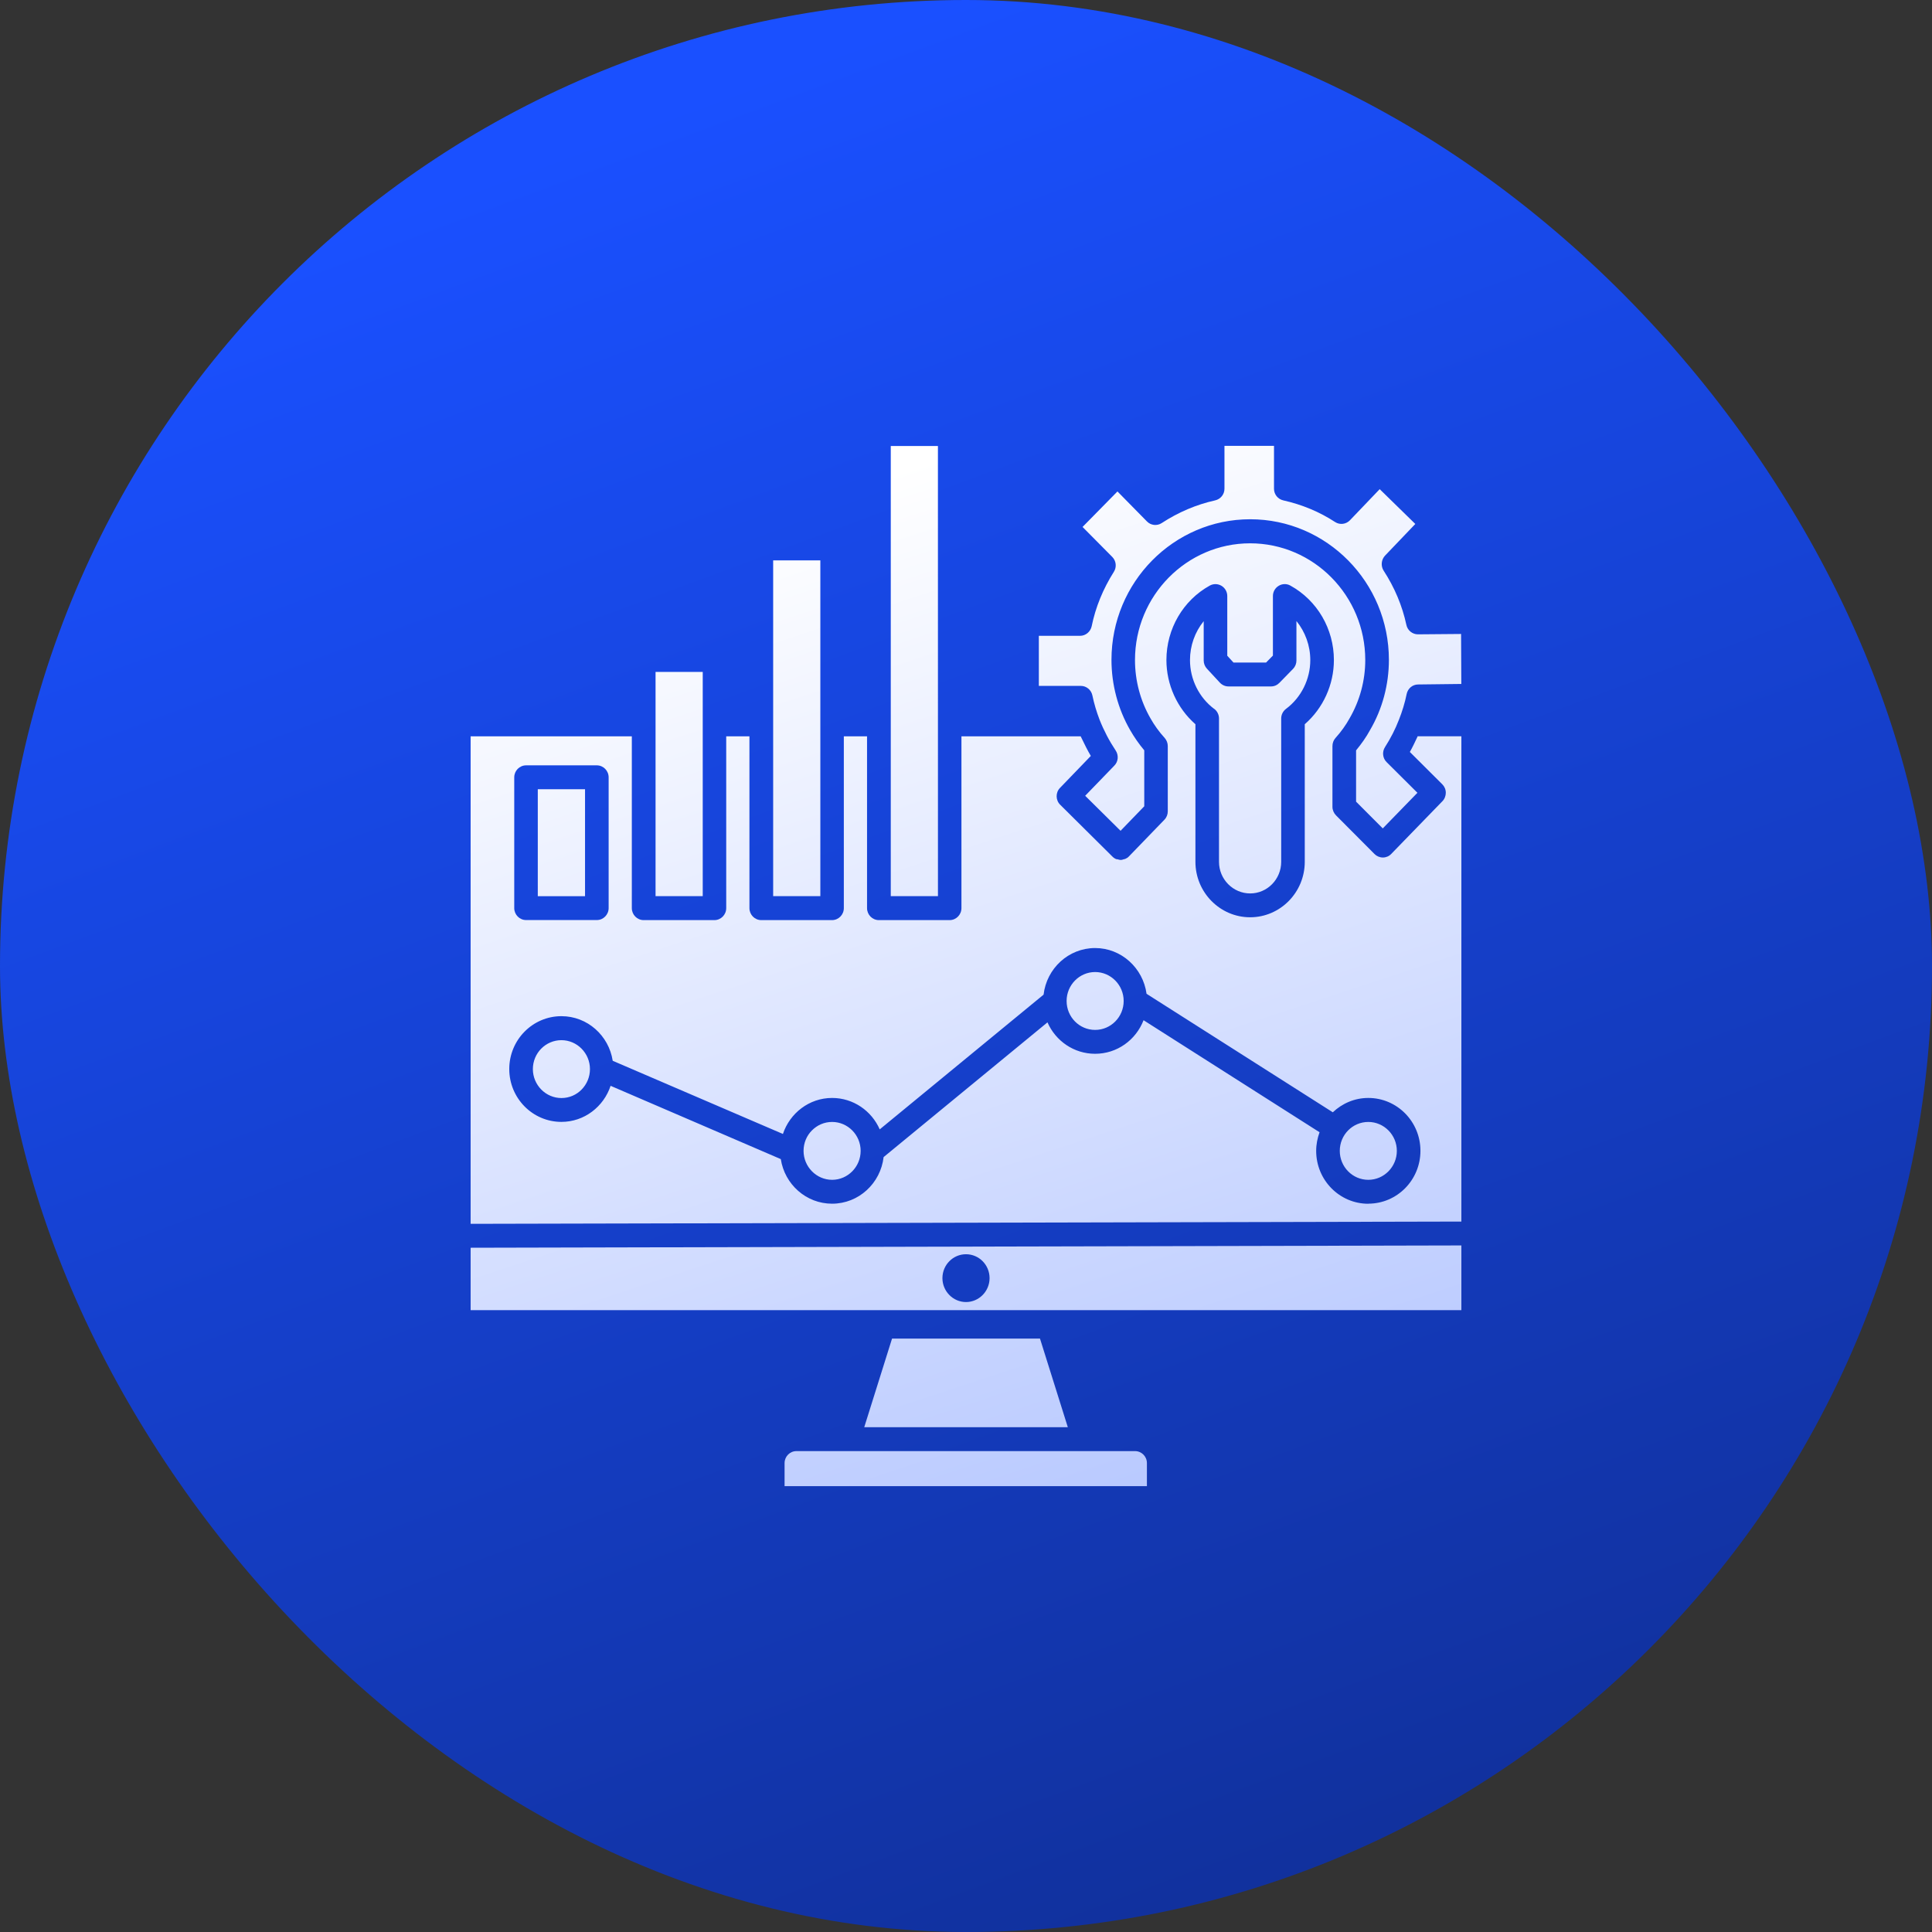
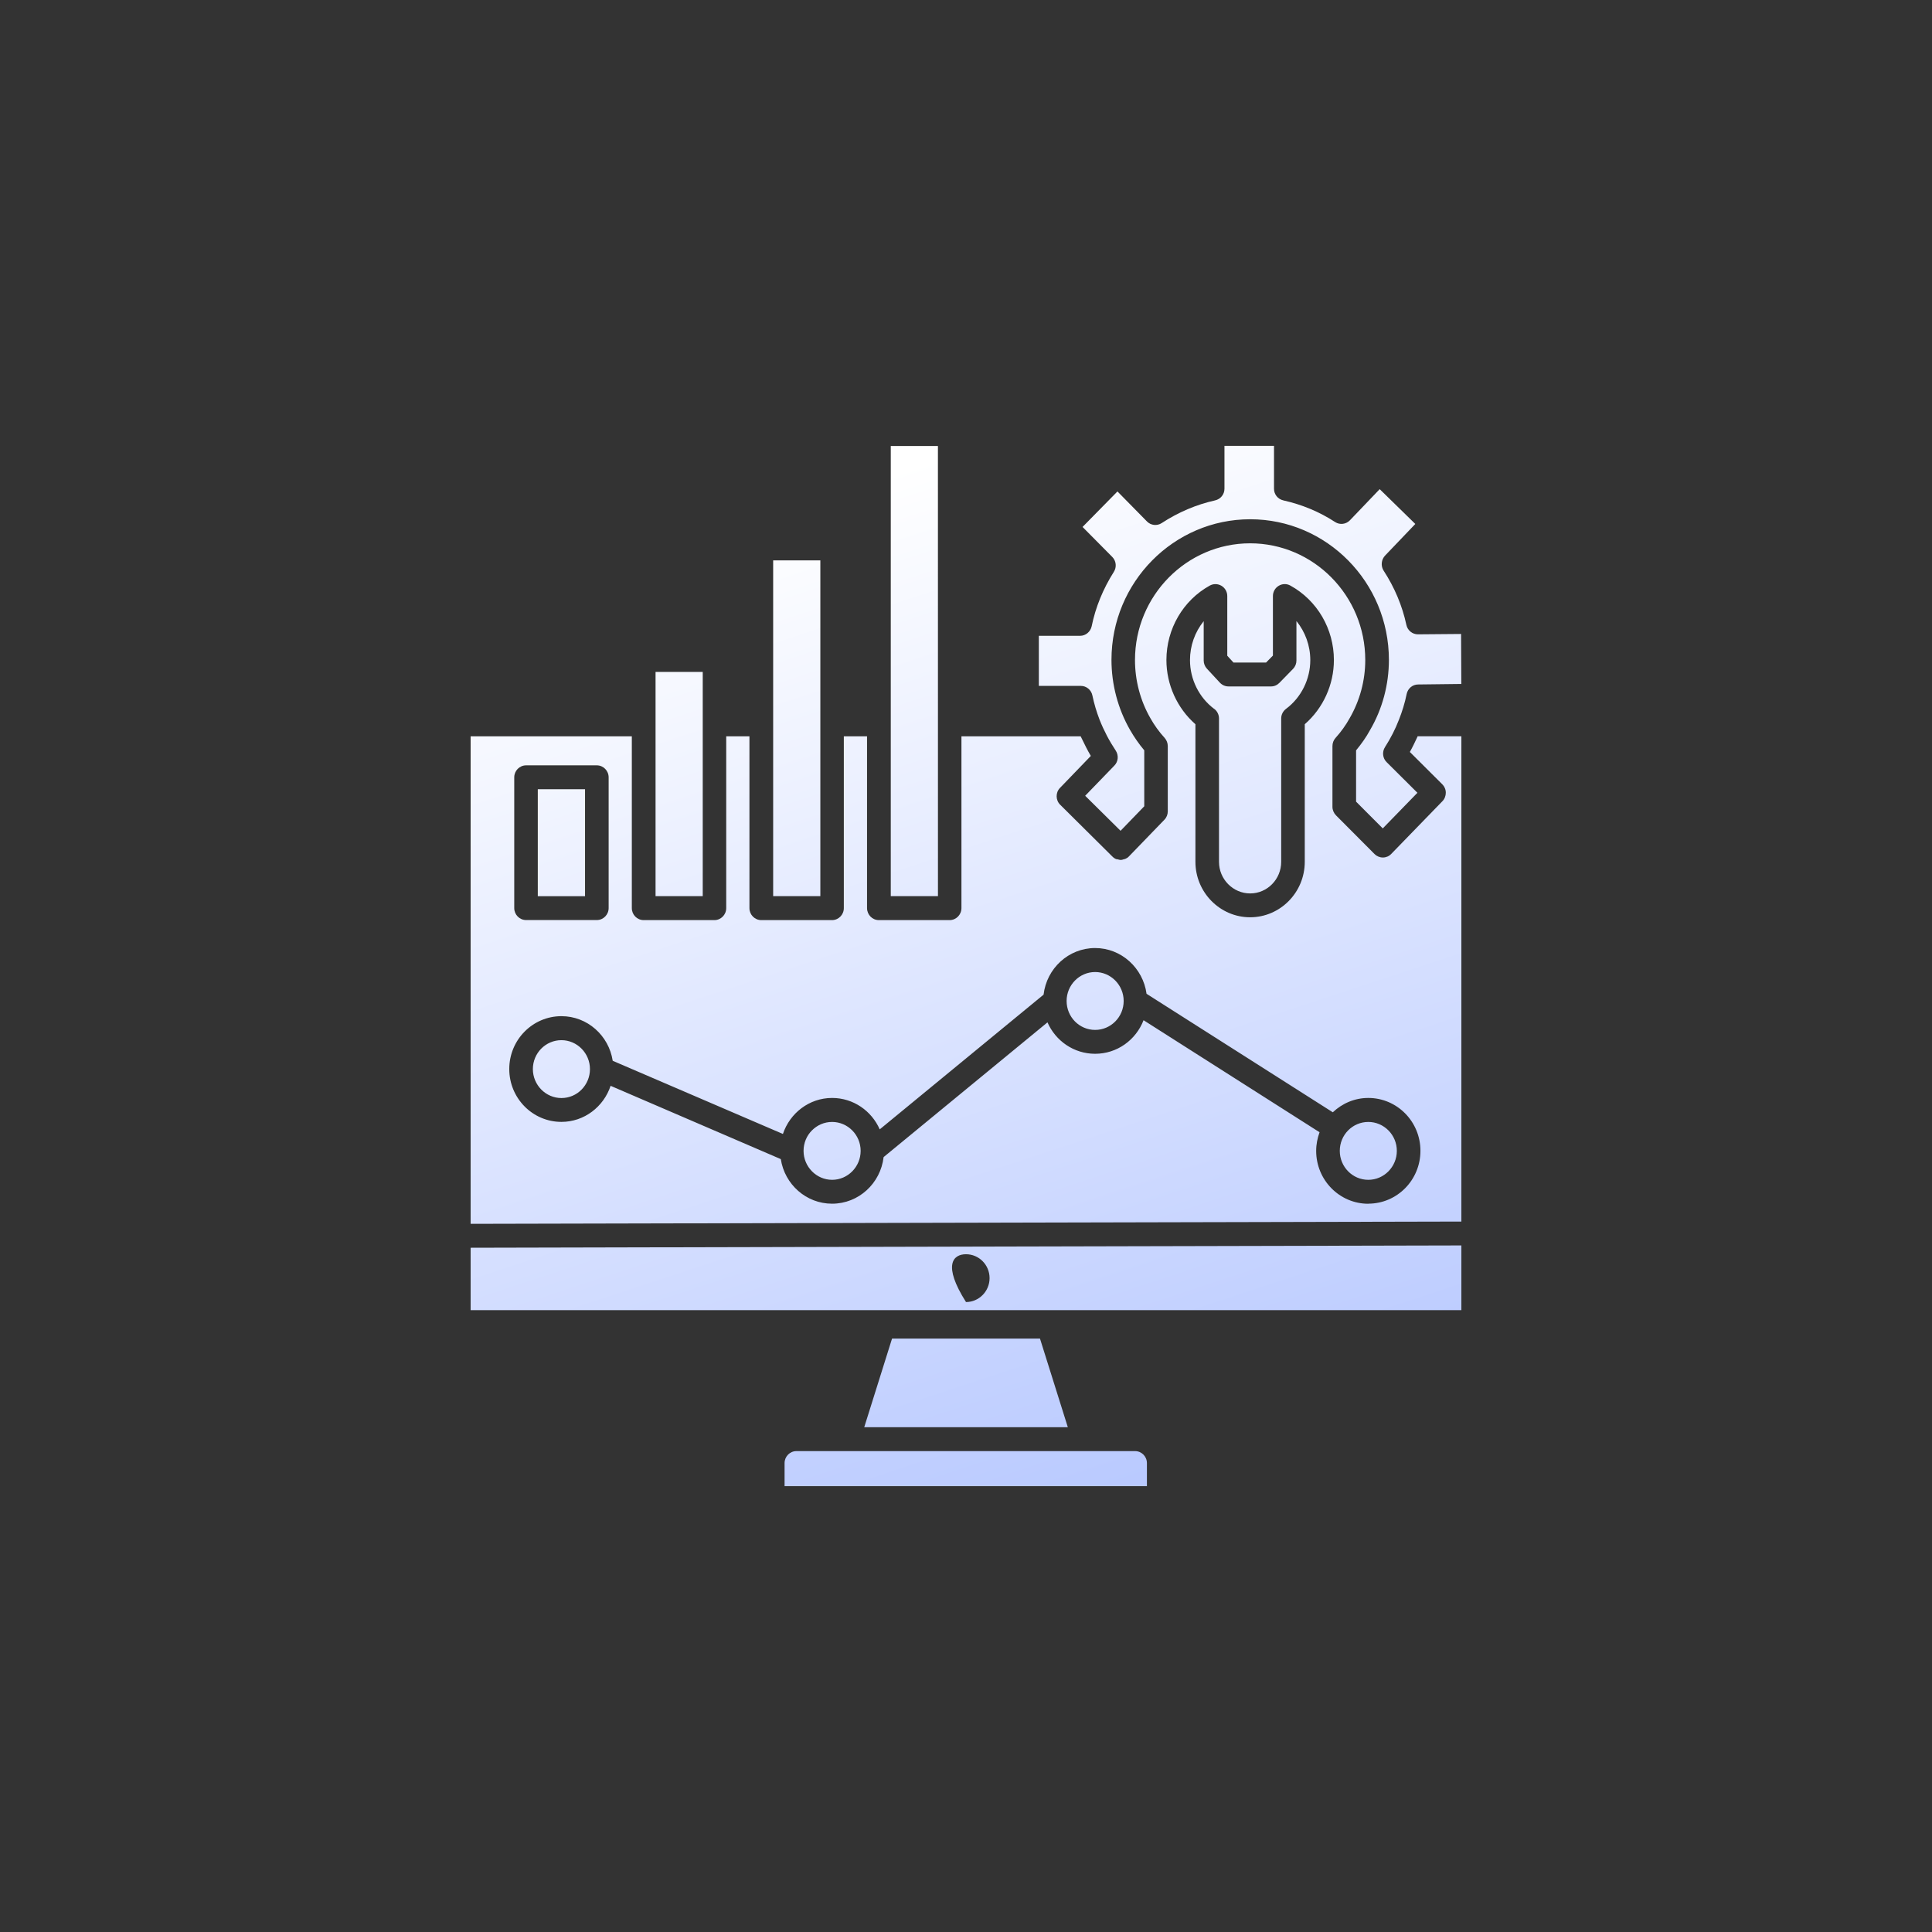
<svg xmlns="http://www.w3.org/2000/svg" width="64" height="64" viewBox="0 0 64 64" fill="none">
  <rect x="0" y="0" width="64" height="64" fill="#333333" stroke="none" />
-   <rect width="64" height="64" rx="32" fill="url(#paint0_linear_6_5292)" />
-   <path d="M45.327 37.166C44.804 37.166 44.382 37.594 44.382 38.124C44.382 38.651 44.804 39.082 45.327 39.082C45.847 39.082 46.272 38.65 46.272 38.124C46.272 37.594 45.845 37.166 45.327 37.166ZM36.278 32.2C35.755 32.2 35.333 32.632 35.333 33.158C35.333 33.688 35.755 34.116 36.278 34.116C36.798 34.116 37.223 33.688 37.223 33.158C37.223 32.631 36.796 32.2 36.278 32.2ZM27.564 37.166C27.302 37.166 27.068 37.273 26.896 37.447C26.725 37.617 26.619 37.858 26.619 38.124C26.619 38.651 27.046 39.082 27.564 39.082C28.084 39.082 28.509 38.65 28.509 38.124C28.509 37.594 28.083 37.166 27.564 37.166ZM18.597 34.457C18.077 34.457 17.652 34.885 17.652 35.415C17.652 35.942 18.079 36.373 18.597 36.373C18.86 36.373 19.097 36.266 19.265 36.092C19.437 35.919 19.542 35.676 19.542 35.415C19.542 34.885 19.116 34.457 18.597 34.457ZM45.327 37.166C44.804 37.166 44.382 37.594 44.382 38.124C44.382 38.651 44.804 39.082 45.327 39.082C45.847 39.082 46.272 38.65 46.272 38.124C46.272 37.594 45.845 37.166 45.327 37.166ZM36.278 32.2C35.755 32.2 35.333 32.632 35.333 33.158C35.333 33.688 35.755 34.116 36.278 34.116C36.798 34.116 37.223 33.688 37.223 33.158C37.223 32.631 36.797 32.2 36.278 32.2ZM27.564 37.166C27.302 37.166 27.068 37.273 26.897 37.447C26.725 37.617 26.619 37.858 26.619 38.124C26.619 38.651 27.046 39.082 27.564 39.082C28.084 39.082 28.51 38.65 28.51 38.124C28.51 37.594 28.083 37.166 27.565 37.166L27.564 37.166ZM18.597 34.457C18.077 34.457 17.653 34.885 17.653 35.415C17.653 35.942 18.079 36.373 18.597 36.373C18.86 36.373 19.097 36.266 19.265 36.092C19.437 35.919 19.542 35.676 19.542 35.415C19.542 34.885 19.116 34.457 18.597 34.457ZM42.948 20.572V21.879C42.948 21.982 42.908 22.081 42.835 22.157L42.382 22.62C42.308 22.696 42.211 22.739 42.105 22.739H40.694C40.585 22.739 40.483 22.692 40.409 22.613L39.98 22.15C39.913 22.078 39.874 21.979 39.874 21.881V20.578C39.585 20.935 39.421 21.386 39.421 21.866C39.421 22.503 39.722 23.106 40.223 23.482C40.324 23.558 40.382 23.676 40.382 23.802V28.55C40.382 29.125 40.844 29.596 41.414 29.596C41.981 29.596 42.441 29.125 42.441 28.55V23.802C42.441 23.676 42.5 23.558 42.601 23.482C43.105 23.106 43.405 22.5 43.405 21.866C43.405 21.386 43.237 20.932 42.948 20.575L42.948 20.572ZM42.948 20.572V21.879C42.948 21.982 42.908 22.081 42.835 22.157L42.382 22.62C42.308 22.696 42.211 22.739 42.105 22.739H40.694C40.585 22.739 40.483 22.692 40.409 22.613L39.98 22.15C39.913 22.078 39.874 21.979 39.874 21.881V20.578C39.585 20.935 39.421 21.386 39.421 21.866C39.421 22.503 39.722 23.106 40.223 23.482C40.324 23.558 40.382 23.676 40.382 23.802V28.55C40.382 29.125 40.844 29.596 41.414 29.596C41.981 29.596 42.441 29.125 42.441 28.55V23.802C42.441 23.676 42.5 23.558 42.601 23.482C43.105 23.106 43.405 22.5 43.405 21.866C43.405 21.386 43.237 20.932 42.948 20.575L42.948 20.572ZM17.817 26.145V29.685H19.38V26.145H17.817ZM17.817 26.145V29.685H19.38V26.145H17.817ZM46.961 24.39C46.957 24.407 46.945 24.422 46.938 24.442C46.863 24.601 46.79 24.756 46.703 24.91L47.777 25.98C47.852 26.055 47.894 26.153 47.894 26.26C47.894 26.363 47.855 26.467 47.782 26.541L46.086 28.288C46.016 28.363 45.915 28.406 45.812 28.406H45.808C45.707 28.406 45.604 28.363 45.534 28.292L44.256 27.009C44.182 26.933 44.139 26.831 44.139 26.728V24.716C44.139 24.616 44.174 24.521 44.237 24.45C44.425 24.241 44.582 24.022 44.706 23.797C45.046 23.21 45.226 22.544 45.226 21.864C45.226 19.733 43.515 17.998 41.412 17.998C39.31 17.998 37.598 19.733 37.598 21.864C37.598 22.541 37.774 23.211 38.11 23.794C38.239 24.024 38.398 24.245 38.583 24.447C38.649 24.523 38.684 24.618 38.684 24.716V26.878C38.684 26.981 38.645 27.08 38.571 27.156L37.399 28.368C37.364 28.408 37.317 28.435 37.27 28.455C37.258 28.46 37.242 28.46 37.231 28.463C37.196 28.475 37.16 28.487 37.121 28.487C37.09 28.487 37.058 28.475 37.027 28.467C37.011 28.463 36.992 28.463 36.976 28.46C36.929 28.441 36.886 28.412 36.847 28.372L35.119 26.657C34.967 26.507 34.962 26.253 35.115 26.099L36.135 25.041C36.022 24.851 35.928 24.656 35.834 24.463L35.799 24.392H31.849V30.083C31.849 30.302 31.673 30.48 31.458 30.48H29.113C28.898 30.48 28.722 30.302 28.722 30.083V24.392H27.953V30.083C27.953 30.302 27.777 30.48 27.562 30.48H25.218C25.002 30.48 24.826 30.302 24.826 30.083V24.392H24.057V30.083C24.057 30.302 23.881 30.48 23.666 30.48H21.322C21.106 30.48 20.93 30.302 20.93 30.083V24.392L15.59 24.391V40.541L48.41 40.466V24.39L46.961 24.39ZM38.639 21.864C38.639 20.835 39.189 19.888 40.076 19.398C40.197 19.331 40.341 19.334 40.463 19.405C40.58 19.476 40.655 19.602 40.655 19.745V21.722L40.861 21.948H41.94L42.167 21.717V19.745C42.167 19.602 42.241 19.476 42.359 19.405C42.476 19.334 42.624 19.329 42.745 19.398C43.636 19.889 44.187 20.835 44.187 21.864C44.187 22.68 43.831 23.461 43.222 23.991V28.549C43.222 29.563 42.408 30.386 41.412 30.386C40.416 30.386 39.6 29.562 39.6 28.549V23.991C38.995 23.461 38.639 22.68 38.639 21.864ZM17.035 25.75C17.035 25.531 17.211 25.353 17.427 25.353H19.771C19.986 25.353 20.162 25.531 20.162 25.75V30.082C20.162 30.3 19.986 30.478 19.771 30.478H17.427C17.211 30.478 17.035 30.3 17.035 30.082V25.75ZM45.327 39.876C44.373 39.876 43.6 39.092 43.6 38.125C43.6 37.907 43.642 37.702 43.712 37.507L37.882 33.796C37.629 34.449 37.008 34.908 36.277 34.908C35.573 34.908 34.968 34.481 34.699 33.867L29.271 38.33C29.17 39.197 28.447 39.874 27.564 39.874C26.704 39.874 25.994 39.233 25.865 38.397L20.227 35.969C19.997 36.662 19.355 37.164 18.598 37.164C17.644 37.164 16.87 36.38 16.87 35.413C16.87 34.446 17.644 33.662 18.598 33.662C19.458 33.662 20.168 34.304 20.297 35.14L25.935 37.564C26.165 36.874 26.807 36.371 27.564 36.371C28.268 36.371 28.873 36.799 29.142 37.412L34.57 32.949C34.671 32.082 35.395 31.405 36.277 31.405C37.148 31.405 37.866 32.07 37.981 32.921L44.151 36.846C44.46 36.554 44.87 36.371 45.327 36.371C46.281 36.371 47.054 37.155 47.054 38.122C47.054 39.089 46.281 39.873 45.327 39.873L45.327 39.876ZM45.327 37.167C44.804 37.167 44.382 37.595 44.382 38.125C44.382 38.652 44.804 39.083 45.327 39.083C45.847 39.083 46.272 38.651 46.272 38.125C46.272 37.595 45.846 37.167 45.327 37.167ZM40.221 23.48C40.322 23.556 40.381 23.675 40.381 23.801V28.549C40.381 29.124 40.842 29.594 41.412 29.594C41.979 29.594 42.439 29.124 42.439 28.549V23.801C42.439 23.675 42.498 23.556 42.599 23.48C43.103 23.104 43.403 22.498 43.403 21.864C43.403 21.385 43.235 20.93 42.946 20.574V21.881C42.946 21.983 42.907 22.083 42.833 22.158L42.381 22.622C42.306 22.698 42.209 22.741 42.104 22.741H40.693C40.583 22.741 40.482 22.693 40.407 22.614L39.978 22.151C39.912 22.08 39.872 21.98 39.872 21.882V20.58C39.584 20.936 39.42 21.388 39.42 21.867C39.42 22.504 39.72 23.107 40.221 23.483L40.221 23.48ZM36.278 32.201C35.755 32.201 35.333 32.633 35.333 33.159C35.333 33.689 35.755 34.117 36.278 34.117C36.798 34.117 37.223 33.689 37.223 33.159C37.223 32.632 36.797 32.201 36.278 32.201ZM27.565 37.167C27.302 37.167 27.068 37.274 26.897 37.448C26.725 37.619 26.62 37.859 26.62 38.125C26.62 38.652 27.046 39.083 27.565 39.083C28.085 39.083 28.51 38.651 28.51 38.125C28.51 37.595 28.083 37.167 27.565 37.167ZM19.379 26.146H17.815V29.687H19.379V26.146ZM18.598 34.458C18.078 34.458 17.653 34.886 17.653 35.416C17.653 35.944 18.079 36.374 18.598 36.374C18.86 36.374 19.097 36.267 19.266 36.093C19.437 35.92 19.543 35.678 19.543 35.416C19.543 34.886 19.116 34.458 18.598 34.458ZM15.59 41.333V43.4H48.41V41.257L15.59 41.333ZM32 43.132C31.571 43.132 31.219 42.775 31.219 42.34C31.219 41.9 31.571 41.548 32 41.548C32.429 41.548 32.781 41.9 32.781 42.34C32.781 42.775 32.429 43.132 32 43.132ZM34.45 44.343H29.55L28.629 47.278H35.373L34.451 44.343H34.45ZM37.603 48.07H26.381C26.166 48.07 25.99 48.248 25.99 48.466V49.231H37.993V48.466C37.993 48.248 37.817 48.07 37.601 48.07H37.603ZM21.716 22.259V29.685H23.279V22.259H21.716ZM25.612 18.564V29.685H27.175V18.564H25.612ZM29.508 14.774V29.685H31.071L31.07 14.774H29.506H29.508ZM46.34 23.847C46.45 23.569 46.539 23.281 46.598 22.987C46.638 22.804 46.793 22.674 46.978 22.674L48.408 22.657L48.4 21.001L46.975 21.013H46.97C46.787 21.013 46.626 20.882 46.588 20.7C46.452 20.066 46.197 19.46 45.833 18.901C45.735 18.747 45.756 18.54 45.88 18.407L46.884 17.357L45.704 16.204L44.72 17.233C44.591 17.369 44.384 17.395 44.227 17.293C43.707 16.953 43.13 16.715 42.512 16.576C42.331 16.535 42.203 16.378 42.203 16.191V14.77H40.562V16.191C40.562 16.377 40.433 16.535 40.252 16.576C39.631 16.714 39.033 16.968 38.482 17.328C38.33 17.428 38.123 17.407 37.994 17.273L37.017 16.28L35.861 17.456L36.846 18.45C36.975 18.58 36.998 18.787 36.897 18.944C36.541 19.507 36.292 20.113 36.163 20.746C36.123 20.928 35.964 21.062 35.781 21.062H34.413V22.721H35.804C35.987 22.721 36.148 22.852 36.186 23.034C36.245 23.315 36.323 23.576 36.425 23.842C36.566 24.199 36.746 24.543 36.96 24.864C37.061 25.019 37.047 25.228 36.913 25.363L35.948 26.361L37.12 27.521L37.905 26.709V24.855C37.725 24.641 37.57 24.416 37.436 24.183C37.033 23.481 36.819 22.674 36.819 21.858C36.819 19.287 38.882 17.201 41.414 17.201C43.946 17.201 46.009 19.287 46.009 21.858C46.009 22.678 45.794 23.486 45.383 24.187C45.259 24.417 45.102 24.638 44.922 24.857V26.556L45.806 27.442L46.954 26.262L45.934 25.247C45.801 25.117 45.778 24.907 45.88 24.748C46.063 24.463 46.22 24.159 46.342 23.841L46.34 23.847Z" fill="url(#paint1_linear_6_5292)" />
+   <path d="M45.327 37.166C44.804 37.166 44.382 37.594 44.382 38.124C44.382 38.651 44.804 39.082 45.327 39.082C45.847 39.082 46.272 38.65 46.272 38.124C46.272 37.594 45.845 37.166 45.327 37.166ZM36.278 32.2C35.755 32.2 35.333 32.632 35.333 33.158C35.333 33.688 35.755 34.116 36.278 34.116C36.798 34.116 37.223 33.688 37.223 33.158C37.223 32.631 36.796 32.2 36.278 32.2ZM27.564 37.166C27.302 37.166 27.068 37.273 26.896 37.447C26.725 37.617 26.619 37.858 26.619 38.124C26.619 38.651 27.046 39.082 27.564 39.082C28.084 39.082 28.509 38.65 28.509 38.124C28.509 37.594 28.083 37.166 27.564 37.166ZM18.597 34.457C18.077 34.457 17.652 34.885 17.652 35.415C17.652 35.942 18.079 36.373 18.597 36.373C18.86 36.373 19.097 36.266 19.265 36.092C19.437 35.919 19.542 35.676 19.542 35.415C19.542 34.885 19.116 34.457 18.597 34.457ZM45.327 37.166C44.804 37.166 44.382 37.594 44.382 38.124C44.382 38.651 44.804 39.082 45.327 39.082C45.847 39.082 46.272 38.65 46.272 38.124C46.272 37.594 45.845 37.166 45.327 37.166ZM36.278 32.2C35.755 32.2 35.333 32.632 35.333 33.158C35.333 33.688 35.755 34.116 36.278 34.116C36.798 34.116 37.223 33.688 37.223 33.158C37.223 32.631 36.797 32.2 36.278 32.2ZM27.564 37.166C27.302 37.166 27.068 37.273 26.897 37.447C26.725 37.617 26.619 37.858 26.619 38.124C26.619 38.651 27.046 39.082 27.564 39.082C28.084 39.082 28.51 38.65 28.51 38.124C28.51 37.594 28.083 37.166 27.565 37.166L27.564 37.166ZM18.597 34.457C18.077 34.457 17.653 34.885 17.653 35.415C17.653 35.942 18.079 36.373 18.597 36.373C18.86 36.373 19.097 36.266 19.265 36.092C19.437 35.919 19.542 35.676 19.542 35.415C19.542 34.885 19.116 34.457 18.597 34.457ZM42.948 20.572V21.879C42.948 21.982 42.908 22.081 42.835 22.157L42.382 22.62C42.308 22.696 42.211 22.739 42.105 22.739H40.694C40.585 22.739 40.483 22.692 40.409 22.613L39.98 22.15C39.913 22.078 39.874 21.979 39.874 21.881V20.578C39.585 20.935 39.421 21.386 39.421 21.866C39.421 22.503 39.722 23.106 40.223 23.482C40.324 23.558 40.382 23.676 40.382 23.802V28.55C40.382 29.125 40.844 29.596 41.414 29.596C41.981 29.596 42.441 29.125 42.441 28.55V23.802C42.441 23.676 42.5 23.558 42.601 23.482C43.105 23.106 43.405 22.5 43.405 21.866C43.405 21.386 43.237 20.932 42.948 20.575L42.948 20.572ZM42.948 20.572V21.879C42.948 21.982 42.908 22.081 42.835 22.157L42.382 22.62C42.308 22.696 42.211 22.739 42.105 22.739H40.694C40.585 22.739 40.483 22.692 40.409 22.613L39.98 22.15C39.913 22.078 39.874 21.979 39.874 21.881V20.578C39.585 20.935 39.421 21.386 39.421 21.866C39.421 22.503 39.722 23.106 40.223 23.482C40.324 23.558 40.382 23.676 40.382 23.802V28.55C40.382 29.125 40.844 29.596 41.414 29.596C41.981 29.596 42.441 29.125 42.441 28.55V23.802C42.441 23.676 42.5 23.558 42.601 23.482C43.105 23.106 43.405 22.5 43.405 21.866C43.405 21.386 43.237 20.932 42.948 20.575L42.948 20.572ZM17.817 26.145V29.685H19.38V26.145H17.817ZM17.817 26.145V29.685H19.38V26.145H17.817ZM46.961 24.39C46.957 24.407 46.945 24.422 46.938 24.442C46.863 24.601 46.79 24.756 46.703 24.91L47.777 25.98C47.852 26.055 47.894 26.153 47.894 26.26C47.894 26.363 47.855 26.467 47.782 26.541L46.086 28.288C46.016 28.363 45.915 28.406 45.812 28.406H45.808C45.707 28.406 45.604 28.363 45.534 28.292L44.256 27.009C44.182 26.933 44.139 26.831 44.139 26.728V24.716C44.139 24.616 44.174 24.521 44.237 24.45C44.425 24.241 44.582 24.022 44.706 23.797C45.046 23.21 45.226 22.544 45.226 21.864C45.226 19.733 43.515 17.998 41.412 17.998C39.31 17.998 37.598 19.733 37.598 21.864C37.598 22.541 37.774 23.211 38.11 23.794C38.239 24.024 38.398 24.245 38.583 24.447C38.649 24.523 38.684 24.618 38.684 24.716V26.878C38.684 26.981 38.645 27.08 38.571 27.156L37.399 28.368C37.364 28.408 37.317 28.435 37.27 28.455C37.258 28.46 37.242 28.46 37.231 28.463C37.196 28.475 37.16 28.487 37.121 28.487C37.09 28.487 37.058 28.475 37.027 28.467C37.011 28.463 36.992 28.463 36.976 28.46C36.929 28.441 36.886 28.412 36.847 28.372L35.119 26.657C34.967 26.507 34.962 26.253 35.115 26.099L36.135 25.041C36.022 24.851 35.928 24.656 35.834 24.463L35.799 24.392H31.849V30.083C31.849 30.302 31.673 30.48 31.458 30.48H29.113C28.898 30.48 28.722 30.302 28.722 30.083V24.392H27.953V30.083C27.953 30.302 27.777 30.48 27.562 30.48H25.218C25.002 30.48 24.826 30.302 24.826 30.083V24.392H24.057V30.083C24.057 30.302 23.881 30.48 23.666 30.48H21.322C21.106 30.48 20.93 30.302 20.93 30.083V24.392L15.59 24.391V40.541L48.41 40.466V24.39L46.961 24.39ZM38.639 21.864C38.639 20.835 39.189 19.888 40.076 19.398C40.197 19.331 40.341 19.334 40.463 19.405C40.58 19.476 40.655 19.602 40.655 19.745V21.722L40.861 21.948H41.94L42.167 21.717V19.745C42.167 19.602 42.241 19.476 42.359 19.405C42.476 19.334 42.624 19.329 42.745 19.398C43.636 19.889 44.187 20.835 44.187 21.864C44.187 22.68 43.831 23.461 43.222 23.991V28.549C43.222 29.563 42.408 30.386 41.412 30.386C40.416 30.386 39.6 29.562 39.6 28.549V23.991C38.995 23.461 38.639 22.68 38.639 21.864ZM17.035 25.75C17.035 25.531 17.211 25.353 17.427 25.353H19.771C19.986 25.353 20.162 25.531 20.162 25.75V30.082C20.162 30.3 19.986 30.478 19.771 30.478H17.427C17.211 30.478 17.035 30.3 17.035 30.082V25.75ZM45.327 39.876C44.373 39.876 43.6 39.092 43.6 38.125C43.6 37.907 43.642 37.702 43.712 37.507L37.882 33.796C37.629 34.449 37.008 34.908 36.277 34.908C35.573 34.908 34.968 34.481 34.699 33.867L29.271 38.33C29.17 39.197 28.447 39.874 27.564 39.874C26.704 39.874 25.994 39.233 25.865 38.397L20.227 35.969C19.997 36.662 19.355 37.164 18.598 37.164C17.644 37.164 16.87 36.38 16.87 35.413C16.87 34.446 17.644 33.662 18.598 33.662C19.458 33.662 20.168 34.304 20.297 35.14L25.935 37.564C26.165 36.874 26.807 36.371 27.564 36.371C28.268 36.371 28.873 36.799 29.142 37.412L34.57 32.949C34.671 32.082 35.395 31.405 36.277 31.405C37.148 31.405 37.866 32.07 37.981 32.921L44.151 36.846C44.46 36.554 44.87 36.371 45.327 36.371C46.281 36.371 47.054 37.155 47.054 38.122C47.054 39.089 46.281 39.873 45.327 39.873L45.327 39.876ZM45.327 37.167C44.804 37.167 44.382 37.595 44.382 38.125C44.382 38.652 44.804 39.083 45.327 39.083C45.847 39.083 46.272 38.651 46.272 38.125C46.272 37.595 45.846 37.167 45.327 37.167ZM40.221 23.48C40.322 23.556 40.381 23.675 40.381 23.801V28.549C40.381 29.124 40.842 29.594 41.412 29.594C41.979 29.594 42.439 29.124 42.439 28.549V23.801C42.439 23.675 42.498 23.556 42.599 23.48C43.103 23.104 43.403 22.498 43.403 21.864C43.403 21.385 43.235 20.93 42.946 20.574V21.881C42.946 21.983 42.907 22.083 42.833 22.158L42.381 22.622C42.306 22.698 42.209 22.741 42.104 22.741H40.693C40.583 22.741 40.482 22.693 40.407 22.614L39.978 22.151C39.912 22.08 39.872 21.98 39.872 21.882V20.58C39.584 20.936 39.42 21.388 39.42 21.867C39.42 22.504 39.72 23.107 40.221 23.483L40.221 23.48ZM36.278 32.201C35.755 32.201 35.333 32.633 35.333 33.159C35.333 33.689 35.755 34.117 36.278 34.117C36.798 34.117 37.223 33.689 37.223 33.159C37.223 32.632 36.797 32.201 36.278 32.201ZM27.565 37.167C27.302 37.167 27.068 37.274 26.897 37.448C26.725 37.619 26.62 37.859 26.62 38.125C26.62 38.652 27.046 39.083 27.565 39.083C28.085 39.083 28.51 38.651 28.51 38.125C28.51 37.595 28.083 37.167 27.565 37.167ZM19.379 26.146H17.815V29.687H19.379V26.146ZM18.598 34.458C18.078 34.458 17.653 34.886 17.653 35.416C17.653 35.944 18.079 36.374 18.598 36.374C18.86 36.374 19.097 36.267 19.266 36.093C19.437 35.92 19.543 35.678 19.543 35.416C19.543 34.886 19.116 34.458 18.598 34.458ZM15.59 41.333V43.4H48.41V41.257L15.59 41.333ZM32 43.132C31.219 41.9 31.571 41.548 32 41.548C32.429 41.548 32.781 41.9 32.781 42.34C32.781 42.775 32.429 43.132 32 43.132ZM34.45 44.343H29.55L28.629 47.278H35.373L34.451 44.343H34.45ZM37.603 48.07H26.381C26.166 48.07 25.99 48.248 25.99 48.466V49.231H37.993V48.466C37.993 48.248 37.817 48.07 37.601 48.07H37.603ZM21.716 22.259V29.685H23.279V22.259H21.716ZM25.612 18.564V29.685H27.175V18.564H25.612ZM29.508 14.774V29.685H31.071L31.07 14.774H29.506H29.508ZM46.34 23.847C46.45 23.569 46.539 23.281 46.598 22.987C46.638 22.804 46.793 22.674 46.978 22.674L48.408 22.657L48.4 21.001L46.975 21.013H46.97C46.787 21.013 46.626 20.882 46.588 20.7C46.452 20.066 46.197 19.46 45.833 18.901C45.735 18.747 45.756 18.54 45.88 18.407L46.884 17.357L45.704 16.204L44.72 17.233C44.591 17.369 44.384 17.395 44.227 17.293C43.707 16.953 43.13 16.715 42.512 16.576C42.331 16.535 42.203 16.378 42.203 16.191V14.77H40.562V16.191C40.562 16.377 40.433 16.535 40.252 16.576C39.631 16.714 39.033 16.968 38.482 17.328C38.33 17.428 38.123 17.407 37.994 17.273L37.017 16.28L35.861 17.456L36.846 18.45C36.975 18.58 36.998 18.787 36.897 18.944C36.541 19.507 36.292 20.113 36.163 20.746C36.123 20.928 35.964 21.062 35.781 21.062H34.413V22.721H35.804C35.987 22.721 36.148 22.852 36.186 23.034C36.245 23.315 36.323 23.576 36.425 23.842C36.566 24.199 36.746 24.543 36.96 24.864C37.061 25.019 37.047 25.228 36.913 25.363L35.948 26.361L37.12 27.521L37.905 26.709V24.855C37.725 24.641 37.57 24.416 37.436 24.183C37.033 23.481 36.819 22.674 36.819 21.858C36.819 19.287 38.882 17.201 41.414 17.201C43.946 17.201 46.009 19.287 46.009 21.858C46.009 22.678 45.794 23.486 45.383 24.187C45.259 24.417 45.102 24.638 44.922 24.857V26.556L45.806 27.442L46.954 26.262L45.934 25.247C45.801 25.117 45.778 24.907 45.88 24.748C46.063 24.463 46.22 24.159 46.342 23.841L46.34 23.847Z" fill="url(#paint1_linear_6_5292)" />
  <defs>
    <linearGradient id="paint0_linear_6_5292" x1="32" y1="6.7234e-07" x2="77.12" y2="121.28" gradientUnits="userSpaceOnUse">
      <stop stop-color="#1A50FF" />
      <stop offset="1" stop-color="#070F33" />
    </linearGradient>
    <linearGradient id="paint1_linear_6_5292" x1="32" y1="14.77" x2="67.558" y2="122.667" gradientUnits="userSpaceOnUse">
      <stop stop-color="white" />
      <stop offset="1" stop-color="#1A50FF" />
    </linearGradient>
  </defs>
</svg>